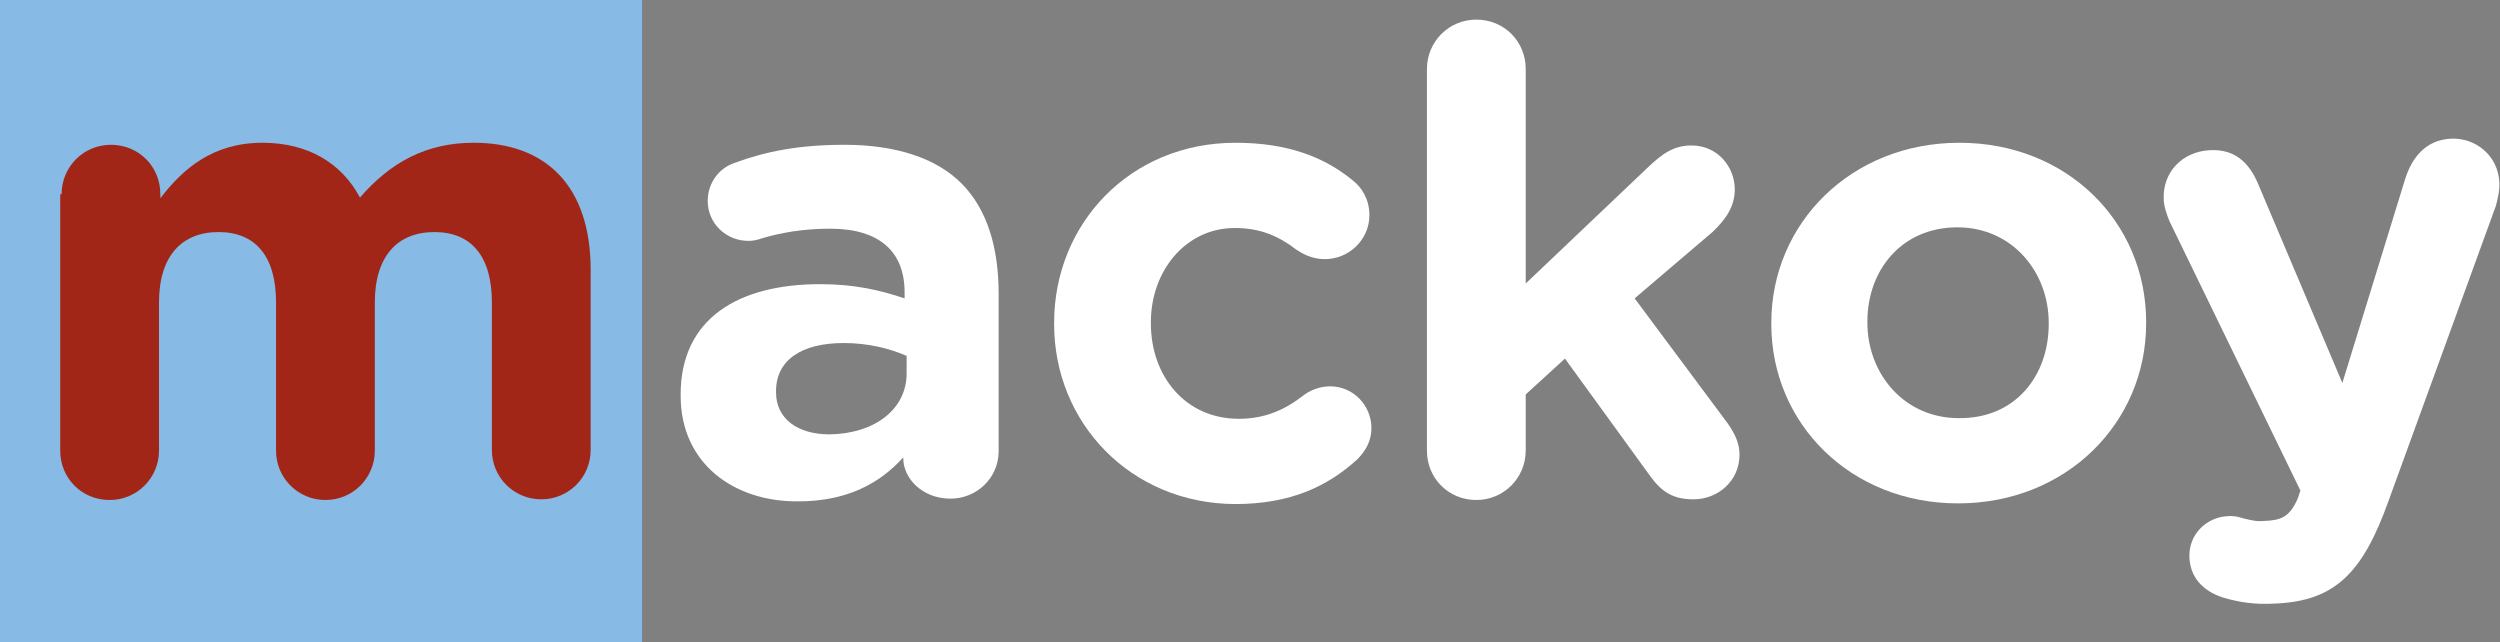
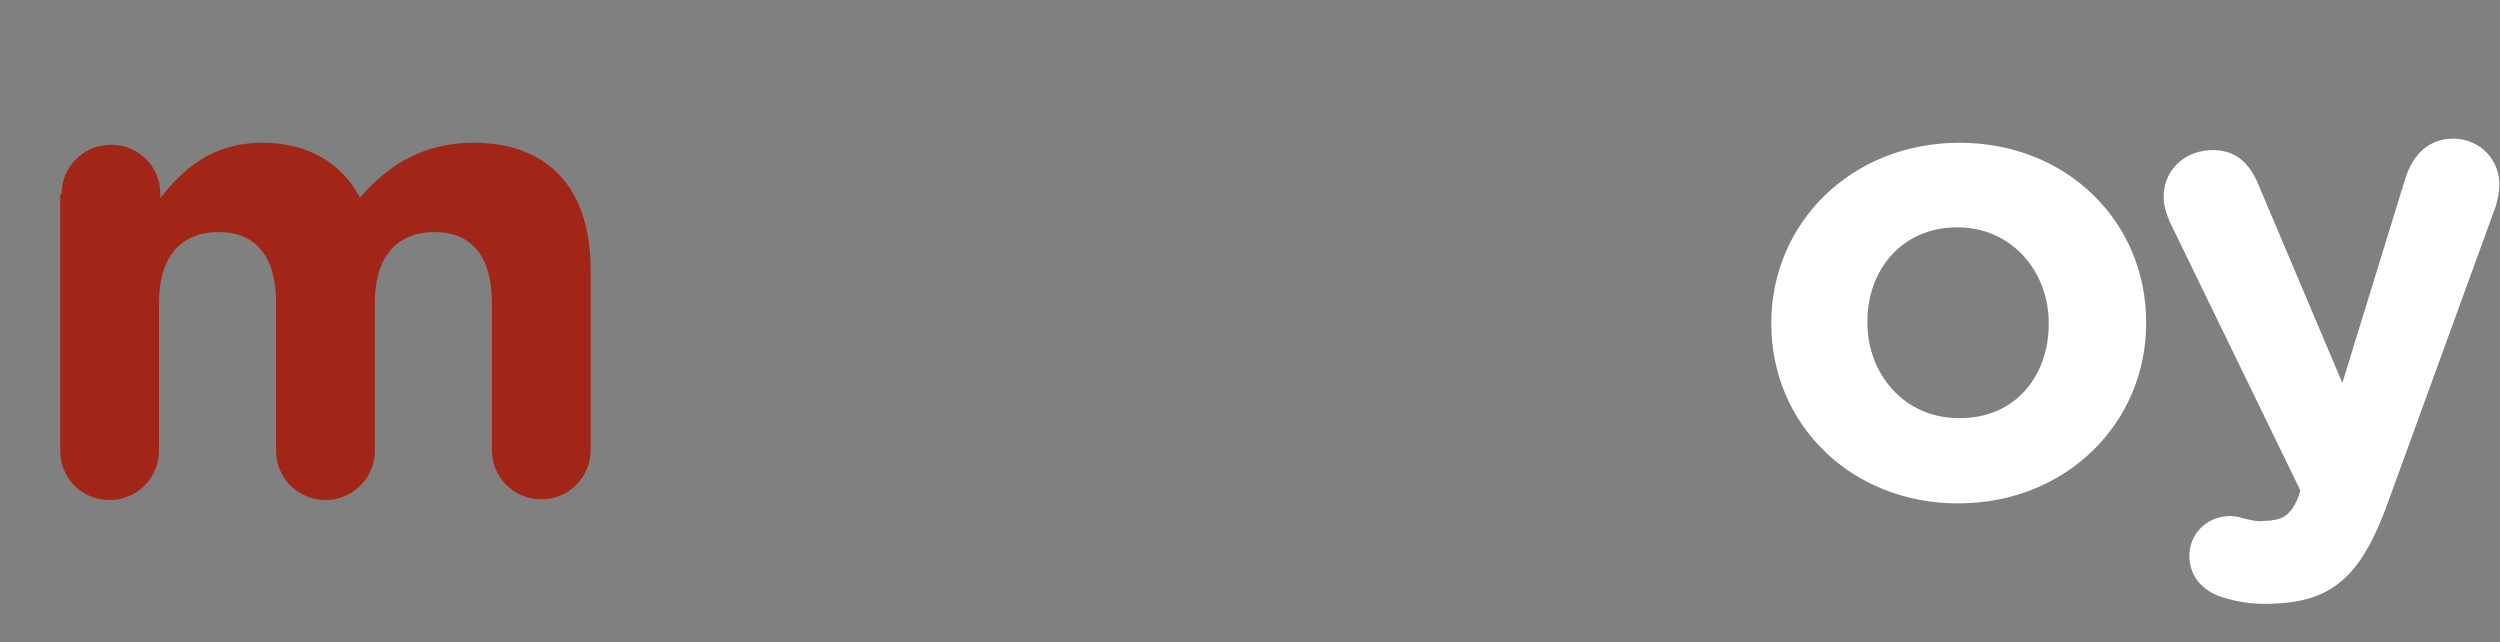
<svg xmlns="http://www.w3.org/2000/svg" enable-background="new 0 0 369.5 94.9" version="1.1" viewBox="0 0 369.5 94.9" xml:space="preserve">
  <rect x="0" y="0" width="369.5" height="94.9" fill="#808080" stroke="none" />
  <style type="text/css">
	.st0{fill:#87BAE5;}
	.st1{fill:#A12617;}
	.st2{fill:#FFFFFF;}
</style>
-   <rect class="st0" width="94.9" height="94.9" />
  <path class="st1" d="m9.1 28.7c0-4 3.2-7.3 7.3-7.3s7.3 3.2 7.3 7.3v0.6c3.3-4.3 7.7-8.2 15.1-8.2 6.7 0 11.7 3 14.4 8.1 4.5-5.2 9.8-8.1 16.8-8.1 10.8 0 17.3 6.5 17.3 18.8v26.6c0 4-3.2 7.3-7.3 7.3-4 0-7.3-3.2-7.3-7.3v-21.8c0-6.9-3.1-10.4-8.5-10.4s-8.8 3.5-8.8 10.4v21.9c0 4-3.2 7.3-7.3 7.3-4 0-7.3-3.2-7.3-7.3v-21.9c0-6.9-3.1-10.4-8.5-10.4s-8.8 3.5-8.8 10.4v21.9c0 4-3.2 7.3-7.3 7.3s-7.3-3.2-7.3-7.3v-37.9z" />
-   <path class="st2" d="m134 55.2v-2.6c-2.5-1.1-5.7-1.9-9.3-1.9-6.2 0-10 2.5-10 7.1v0.2c0 3.9 3.2 6.2 7.9 6.2 6.8-0.1 11.4-3.8 11.4-9m-33.4 3.3v-0.2c0-11.2 8.5-16.3 20.6-16.3 5.2 0 8.9 0.9 12.5 2.1v-0.9c0-6-3.7-9.4-11-9.4-4 0-7.3 0.6-10 1.4-0.9 0.3-1.4 0.4-2.1 0.4-3.3 0-6-2.6-6-5.9 0-2.6 1.6-4.8 3.9-5.6 4.6-1.7 9.5-2.7 16.3-2.7 7.9 0 13.7 2.1 17.3 5.7 3.8 3.8 5.5 9.5 5.5 16.3v23.3c0 3.9-3.2 7-7.1 7-4.2 0-7-3-7-6v-0.1c-3.5 3.9-8.4 6.5-15.5 6.5-9.4 0.1-17.4-5.5-17.4-15.6" />
-   <path class="st2" d="m155.8 47.9v-0.2c0-14.6 11.2-26.6 26.8-26.6 7.7 0 13.2 2.1 17.5 5.7 1 0.8 2.3 2.5 2.3 5 0 3.6-3 6.5-6.6 6.5-1.9 0-3.3-0.8-4.2-1.4-2.6-2-5.3-3.2-9.1-3.2-7.3 0-12.4 6.4-12.4 13.9v0.2c0 7.8 5.1 14.1 13 14.1 3.8 0 6.8-1.3 9.6-3.5 0.8-0.6 2.2-1.3 3.9-1.3 3.4 0 6.1 2.8 6.1 6.2 0 1.9-0.9 3.4-2.1 4.6-4.3 3.9-9.7 6.6-18.1 6.6-15.4-0.1-26.7-12-26.7-26.6" />
-   <path class="st2" d="m210.9 10.2c0-4 3.2-7.3 7.3-7.3s7.3 3.2 7.3 7.3v31.7l18.1-17.2c2.1-2 3.8-3.2 6.4-3.2 3.9 0 6.4 3.2 6.4 6.5 0 2.5-1.3 4.4-3.3 6.3l-11.5 9.8 13.7 18.4c1.2 1.7 1.8 3.1 1.8 4.7 0 3.9-3.2 6.6-6.8 6.6-2.9 0-4.6-1-6.3-3.3l-12.7-17.5-5.8 5.3v8.3c0 4-3.2 7.3-7.3 7.3s-7.3-3.2-7.3-7.3v-56.4z" />
  <path class="st2" d="m302.8 47.9v-0.2c0-7.5-5.4-14.1-13.5-14.1-8.3 0-13.3 6.4-13.3 13.9v0.2c0 7.5 5.4 14.1 13.5 14.1 8.4 0.1 13.3-6.3 13.3-13.9m-41 0v-0.2c0-14.7 11.8-26.6 27.8-26.6 15.9 0 27.6 11.7 27.6 26.5v0.2c0 14.7-11.8 26.6-27.8 26.6-15.9 0-27.6-11.8-27.6-26.5" />
  <path class="st2" d="m328.5 88.3c-2.1-0.7-4.7-2.3-4.9-5.8s2.5-6 5.5-6.2c1.1-0.1 1.8 0.1 2.4 0.3 1.3 0.3 2 0.5 3.1 0.4 2.6-0.1 3.8-0.6 5-3.3l0.4-1.2-19.3-39.7c-0.4-0.9-0.9-2.4-0.9-3.3-0.2-4.1 2.8-7.1 6.8-7.3 3.6-0.2 5.8 1.7 7.2 5.1l12.4 29.3 9.3-30.2c1-3.1 3-5.7 6.7-5.9s7 2.5 7.2 6.4c0.1 1.1-0.3 2.8-0.5 3.5l-15.9 43.7c-3.8 10.6-7.9 14.7-16.6 15.1-3.2 0.2-5.5-0.2-7.9-0.9" />
</svg>